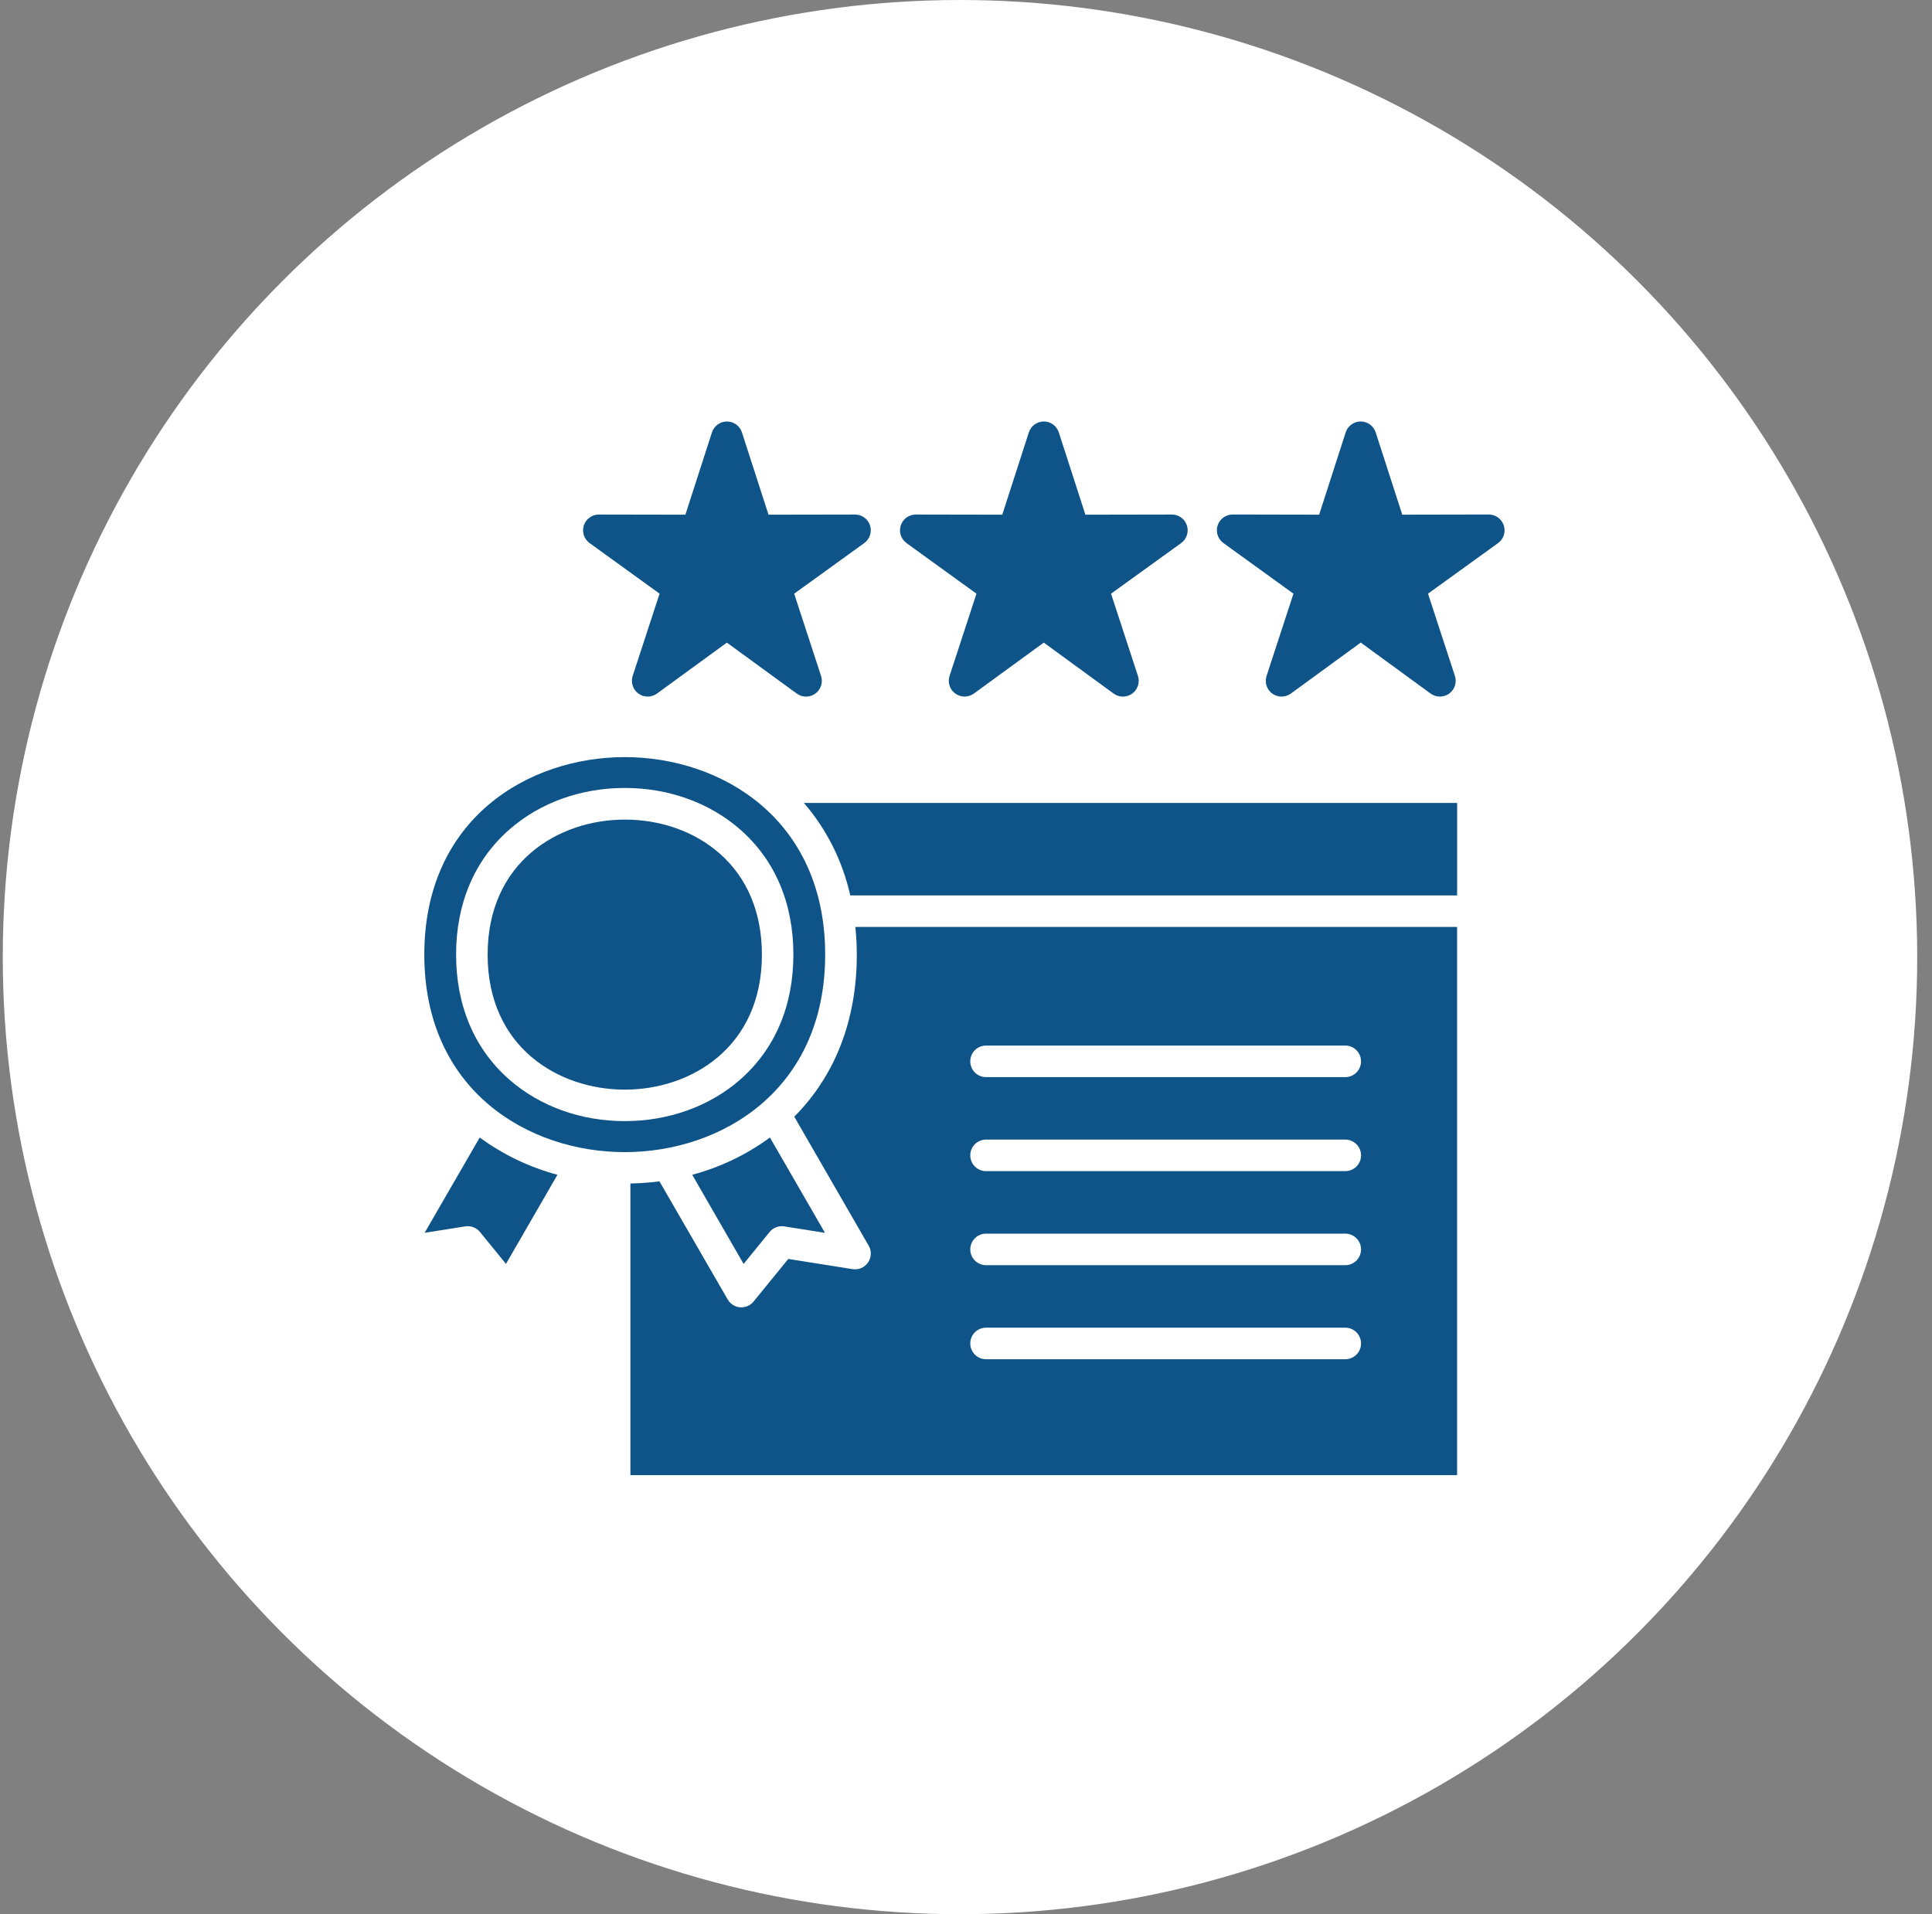
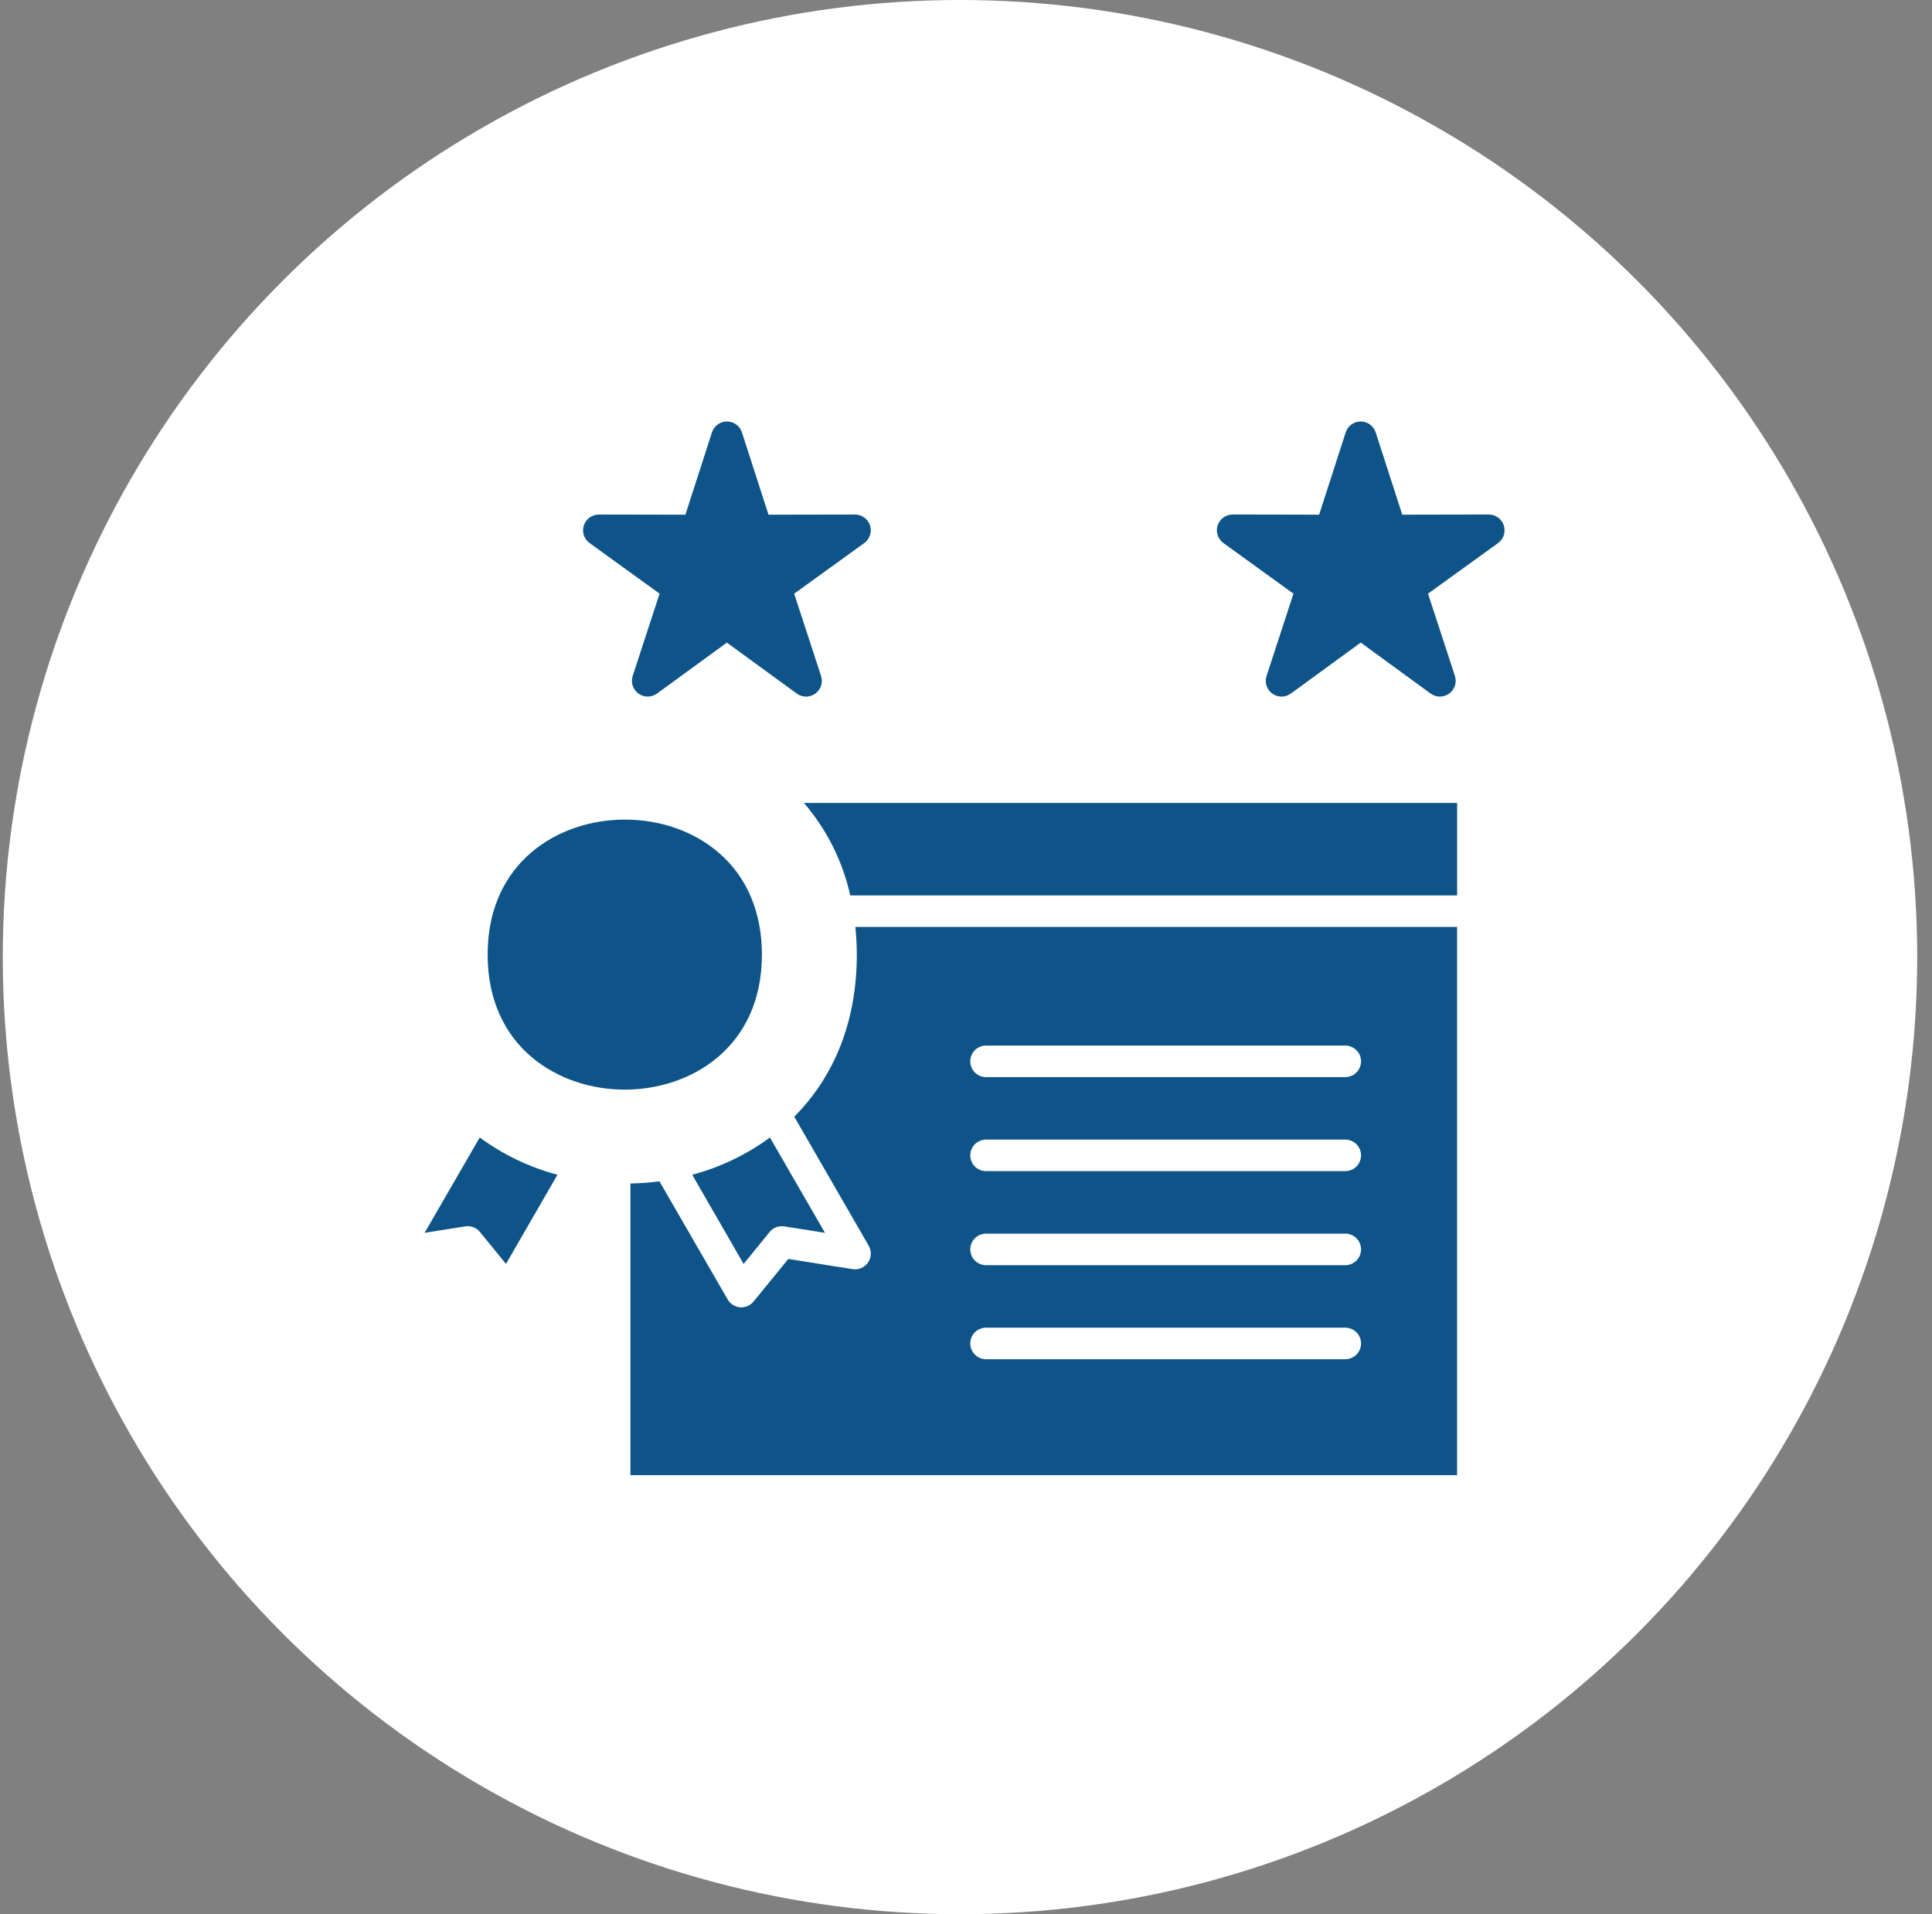
<svg xmlns="http://www.w3.org/2000/svg" width="110" height="109" viewBox="0 0 110 109" fill="none">
  <rect x="0" y="0" width="110" height="109" fill="#808080" stroke="none" />
  <circle cx="54.658" cy="54.5" r="54.5" fill="white" />
-   <path d="M46.982 54.358C46.982 46.631 41.067 43.112 35.57 43.112C30.073 43.112 24.158 46.626 24.158 54.358C24.158 62.091 30.073 65.605 35.57 65.605C41.067 65.605 46.982 62.081 46.982 54.358ZM42.146 61.474C40.404 62.998 38.069 63.839 35.57 63.839C33.072 63.839 30.736 62.998 28.993 61.47C27.016 59.734 25.968 57.274 25.968 54.358C25.968 51.443 27.016 48.979 28.994 47.243C30.738 45.709 33.073 44.868 35.57 44.868C38.068 44.868 40.403 45.709 42.146 47.237C44.126 48.973 45.172 51.433 45.172 54.352C45.172 57.272 44.127 59.733 42.147 61.469L42.146 61.474Z" fill="#0F5489" />
  <path d="M40.965 48.593C39.549 47.353 37.635 46.67 35.572 46.67C31.811 46.67 27.764 49.073 27.764 54.359C27.764 59.644 31.811 62.047 35.572 62.047C39.333 62.047 43.38 59.644 43.38 54.359C43.379 51.967 42.544 49.973 40.965 48.593Z" fill="#0F5489" />
  <path d="M42.338 71.972L43.818 70.154C43.918 70.031 44.048 69.937 44.196 69.881C44.343 69.825 44.503 69.809 44.659 69.835L46.971 70.201L43.836 64.772C42.507 65.75 41.006 66.469 39.412 66.894L42.338 71.972Z" fill="#0F5489" />
  <path d="M48.41 50.988H82.963V45.722H45.772C47.072 47.233 47.978 49.042 48.41 50.988Z" fill="#0F5489" />
  <path d="M24.176 70.2L26.487 69.833C26.643 69.808 26.803 69.824 26.951 69.88C27.098 69.936 27.228 70.03 27.328 70.153L28.808 71.97L31.739 66.894C30.144 66.469 28.643 65.749 27.314 64.772L24.176 70.2Z" fill="#0F5489" />
  <path d="M48.783 54.358C48.783 58.073 47.555 61.245 45.222 63.586L49.461 70.936C49.545 71.083 49.586 71.25 49.579 71.419C49.572 71.588 49.517 71.752 49.421 71.891C49.325 72.03 49.192 72.139 49.037 72.206C48.881 72.273 48.71 72.294 48.543 72.268L44.882 71.687L42.907 74.111C42.823 74.215 42.717 74.298 42.596 74.356C42.475 74.413 42.344 74.443 42.21 74.443H42.139C41.994 74.431 41.854 74.384 41.731 74.306C41.608 74.229 41.506 74.123 41.433 73.997L37.547 67.27C36.998 67.34 36.446 67.38 35.893 67.39V84H82.961V52.782H48.701C48.751 53.294 48.783 53.819 48.783 54.358ZM56.181 59.537H76.627C76.859 59.546 77.079 59.644 77.241 59.812C77.402 59.979 77.492 60.203 77.492 60.435C77.492 60.668 77.402 60.891 77.241 61.059C77.079 61.226 76.859 61.325 76.627 61.333H56.175C56.054 61.338 55.934 61.318 55.821 61.275C55.708 61.231 55.605 61.166 55.518 61.082C55.431 60.998 55.362 60.898 55.315 60.787C55.268 60.675 55.243 60.556 55.243 60.435C55.243 60.314 55.268 60.195 55.315 60.084C55.362 59.973 55.431 59.872 55.518 59.788C55.605 59.705 55.708 59.639 55.821 59.596C55.934 59.553 56.054 59.533 56.175 59.537H56.181ZM56.181 64.891H76.627C76.859 64.9 77.079 64.998 77.241 65.166C77.402 65.333 77.492 65.557 77.492 65.789C77.492 66.022 77.402 66.246 77.241 66.413C77.079 66.58 76.859 66.679 76.627 66.687H56.175C56.054 66.692 55.934 66.672 55.821 66.629C55.708 66.585 55.605 66.52 55.518 66.436C55.431 66.352 55.362 66.252 55.315 66.141C55.268 66.03 55.243 65.91 55.243 65.789C55.243 65.668 55.268 65.549 55.315 65.438C55.362 65.327 55.431 65.226 55.518 65.142C55.605 65.059 55.708 64.993 55.821 64.95C55.934 64.907 56.054 64.887 56.175 64.891H56.181ZM56.181 70.247H76.627C76.859 70.255 77.079 70.353 77.241 70.521C77.402 70.688 77.492 70.912 77.492 71.145C77.492 71.377 77.402 71.601 77.241 71.768C77.079 71.936 76.859 72.034 76.627 72.043H56.175C56.054 72.047 55.934 72.027 55.821 71.984C55.708 71.941 55.605 71.875 55.518 71.791C55.431 71.708 55.362 71.607 55.315 71.496C55.268 71.385 55.243 71.265 55.243 71.145C55.243 71.024 55.268 70.904 55.315 70.793C55.362 70.682 55.431 70.582 55.518 70.498C55.605 70.414 55.708 70.348 55.821 70.305C55.934 70.262 56.054 70.242 56.175 70.247H56.181ZM56.181 75.602H76.627C76.859 75.61 77.079 75.709 77.241 75.876C77.402 76.044 77.492 76.267 77.492 76.5C77.492 76.733 77.402 76.956 77.241 77.124C77.079 77.291 76.859 77.389 76.627 77.398H56.175C56.054 77.402 55.934 77.382 55.821 77.339C55.708 77.296 55.605 77.231 55.518 77.147C55.431 77.063 55.362 76.962 55.315 76.851C55.268 76.74 55.243 76.621 55.243 76.5C55.243 76.379 55.268 76.26 55.315 76.148C55.362 76.037 55.431 75.937 55.518 75.853C55.605 75.769 55.708 75.704 55.821 75.661C55.934 75.617 56.054 75.597 56.175 75.602H56.181Z" fill="#0F5489" />
-   <path d="M51.608 30.922L55.595 33.805L54.064 38.49C54.005 38.67 54.005 38.864 54.064 39.045C54.123 39.225 54.237 39.382 54.391 39.494C54.544 39.605 54.729 39.665 54.919 39.665C55.108 39.665 55.293 39.605 55.447 39.494L59.428 36.592L63.407 39.495C63.561 39.607 63.746 39.667 63.935 39.667C64.125 39.667 64.31 39.606 64.463 39.495C64.617 39.384 64.731 39.226 64.79 39.046C64.848 38.866 64.849 38.671 64.79 38.491L63.258 33.806L67.25 30.923C67.404 30.812 67.518 30.654 67.577 30.474C67.636 30.294 67.636 30.099 67.577 29.919C67.519 29.738 67.404 29.581 67.251 29.47C67.097 29.358 66.912 29.299 66.723 29.299L61.798 29.308L60.285 24.623C60.227 24.443 60.113 24.285 59.959 24.173C59.806 24.061 59.621 24.001 59.431 24.001C59.241 24.001 59.056 24.061 58.903 24.173C58.749 24.285 58.635 24.443 58.577 24.623L57.065 29.308L52.139 29.299C51.95 29.299 51.765 29.359 51.612 29.47C51.458 29.582 51.344 29.739 51.286 29.919C51.227 30.1 51.228 30.294 51.286 30.474C51.345 30.655 51.46 30.812 51.613 30.923L51.608 30.922Z" fill="#0F5489" />
  <path d="M85.618 29.917C85.559 29.737 85.445 29.58 85.292 29.469C85.138 29.357 84.953 29.297 84.764 29.297L79.839 29.307L78.326 24.622C78.268 24.441 78.154 24.284 78 24.172C77.847 24.06 77.662 24 77.472 24C77.282 24 77.097 24.06 76.944 24.172C76.79 24.284 76.676 24.441 76.618 24.622L75.106 29.307L70.18 29.297C69.991 29.297 69.806 29.358 69.653 29.469C69.499 29.581 69.385 29.738 69.327 29.918C69.268 30.099 69.269 30.293 69.328 30.473C69.386 30.653 69.501 30.81 69.654 30.922L73.644 33.805L72.113 38.49C72.054 38.67 72.054 38.864 72.112 39.045C72.171 39.226 72.285 39.383 72.438 39.495C72.592 39.606 72.777 39.666 72.967 39.666C73.156 39.666 73.341 39.606 73.495 39.494L77.475 36.59L81.454 39.494C81.608 39.605 81.793 39.665 81.982 39.665C82.172 39.665 82.357 39.605 82.51 39.494C82.664 39.382 82.778 39.225 82.837 39.045C82.895 38.864 82.895 38.67 82.837 38.49L81.305 33.805L85.297 30.922C85.45 30.81 85.564 30.652 85.621 30.472C85.679 30.291 85.678 30.097 85.618 29.917Z" fill="#0F5489" />
  <path d="M33.567 30.922L37.554 33.805L36.022 38.49C35.964 38.67 35.964 38.864 36.022 39.045C36.081 39.225 36.195 39.382 36.349 39.494C36.502 39.605 36.687 39.665 36.877 39.665C37.066 39.665 37.251 39.605 37.405 39.494L41.385 36.592L45.366 39.495C45.519 39.607 45.704 39.667 45.894 39.667C46.083 39.667 46.268 39.606 46.422 39.495C46.575 39.384 46.689 39.226 46.748 39.046C46.807 38.866 46.807 38.671 46.748 38.491L45.217 33.806L49.208 30.923C49.362 30.812 49.477 30.654 49.535 30.474C49.594 30.294 49.594 30.099 49.536 29.919C49.477 29.738 49.363 29.581 49.209 29.47C49.056 29.358 48.871 29.299 48.681 29.299L43.756 29.308L42.243 24.623C42.185 24.443 42.071 24.285 41.918 24.173C41.764 24.061 41.579 24.001 41.389 24.001C41.2 24.001 41.014 24.061 40.861 24.173C40.708 24.285 40.593 24.443 40.535 24.623L39.023 29.308L34.098 29.299C33.908 29.298 33.723 29.358 33.569 29.469C33.415 29.58 33.301 29.737 33.242 29.917C33.183 30.097 33.182 30.292 33.241 30.472C33.299 30.653 33.413 30.81 33.567 30.922Z" fill="#0F5489" />
</svg>